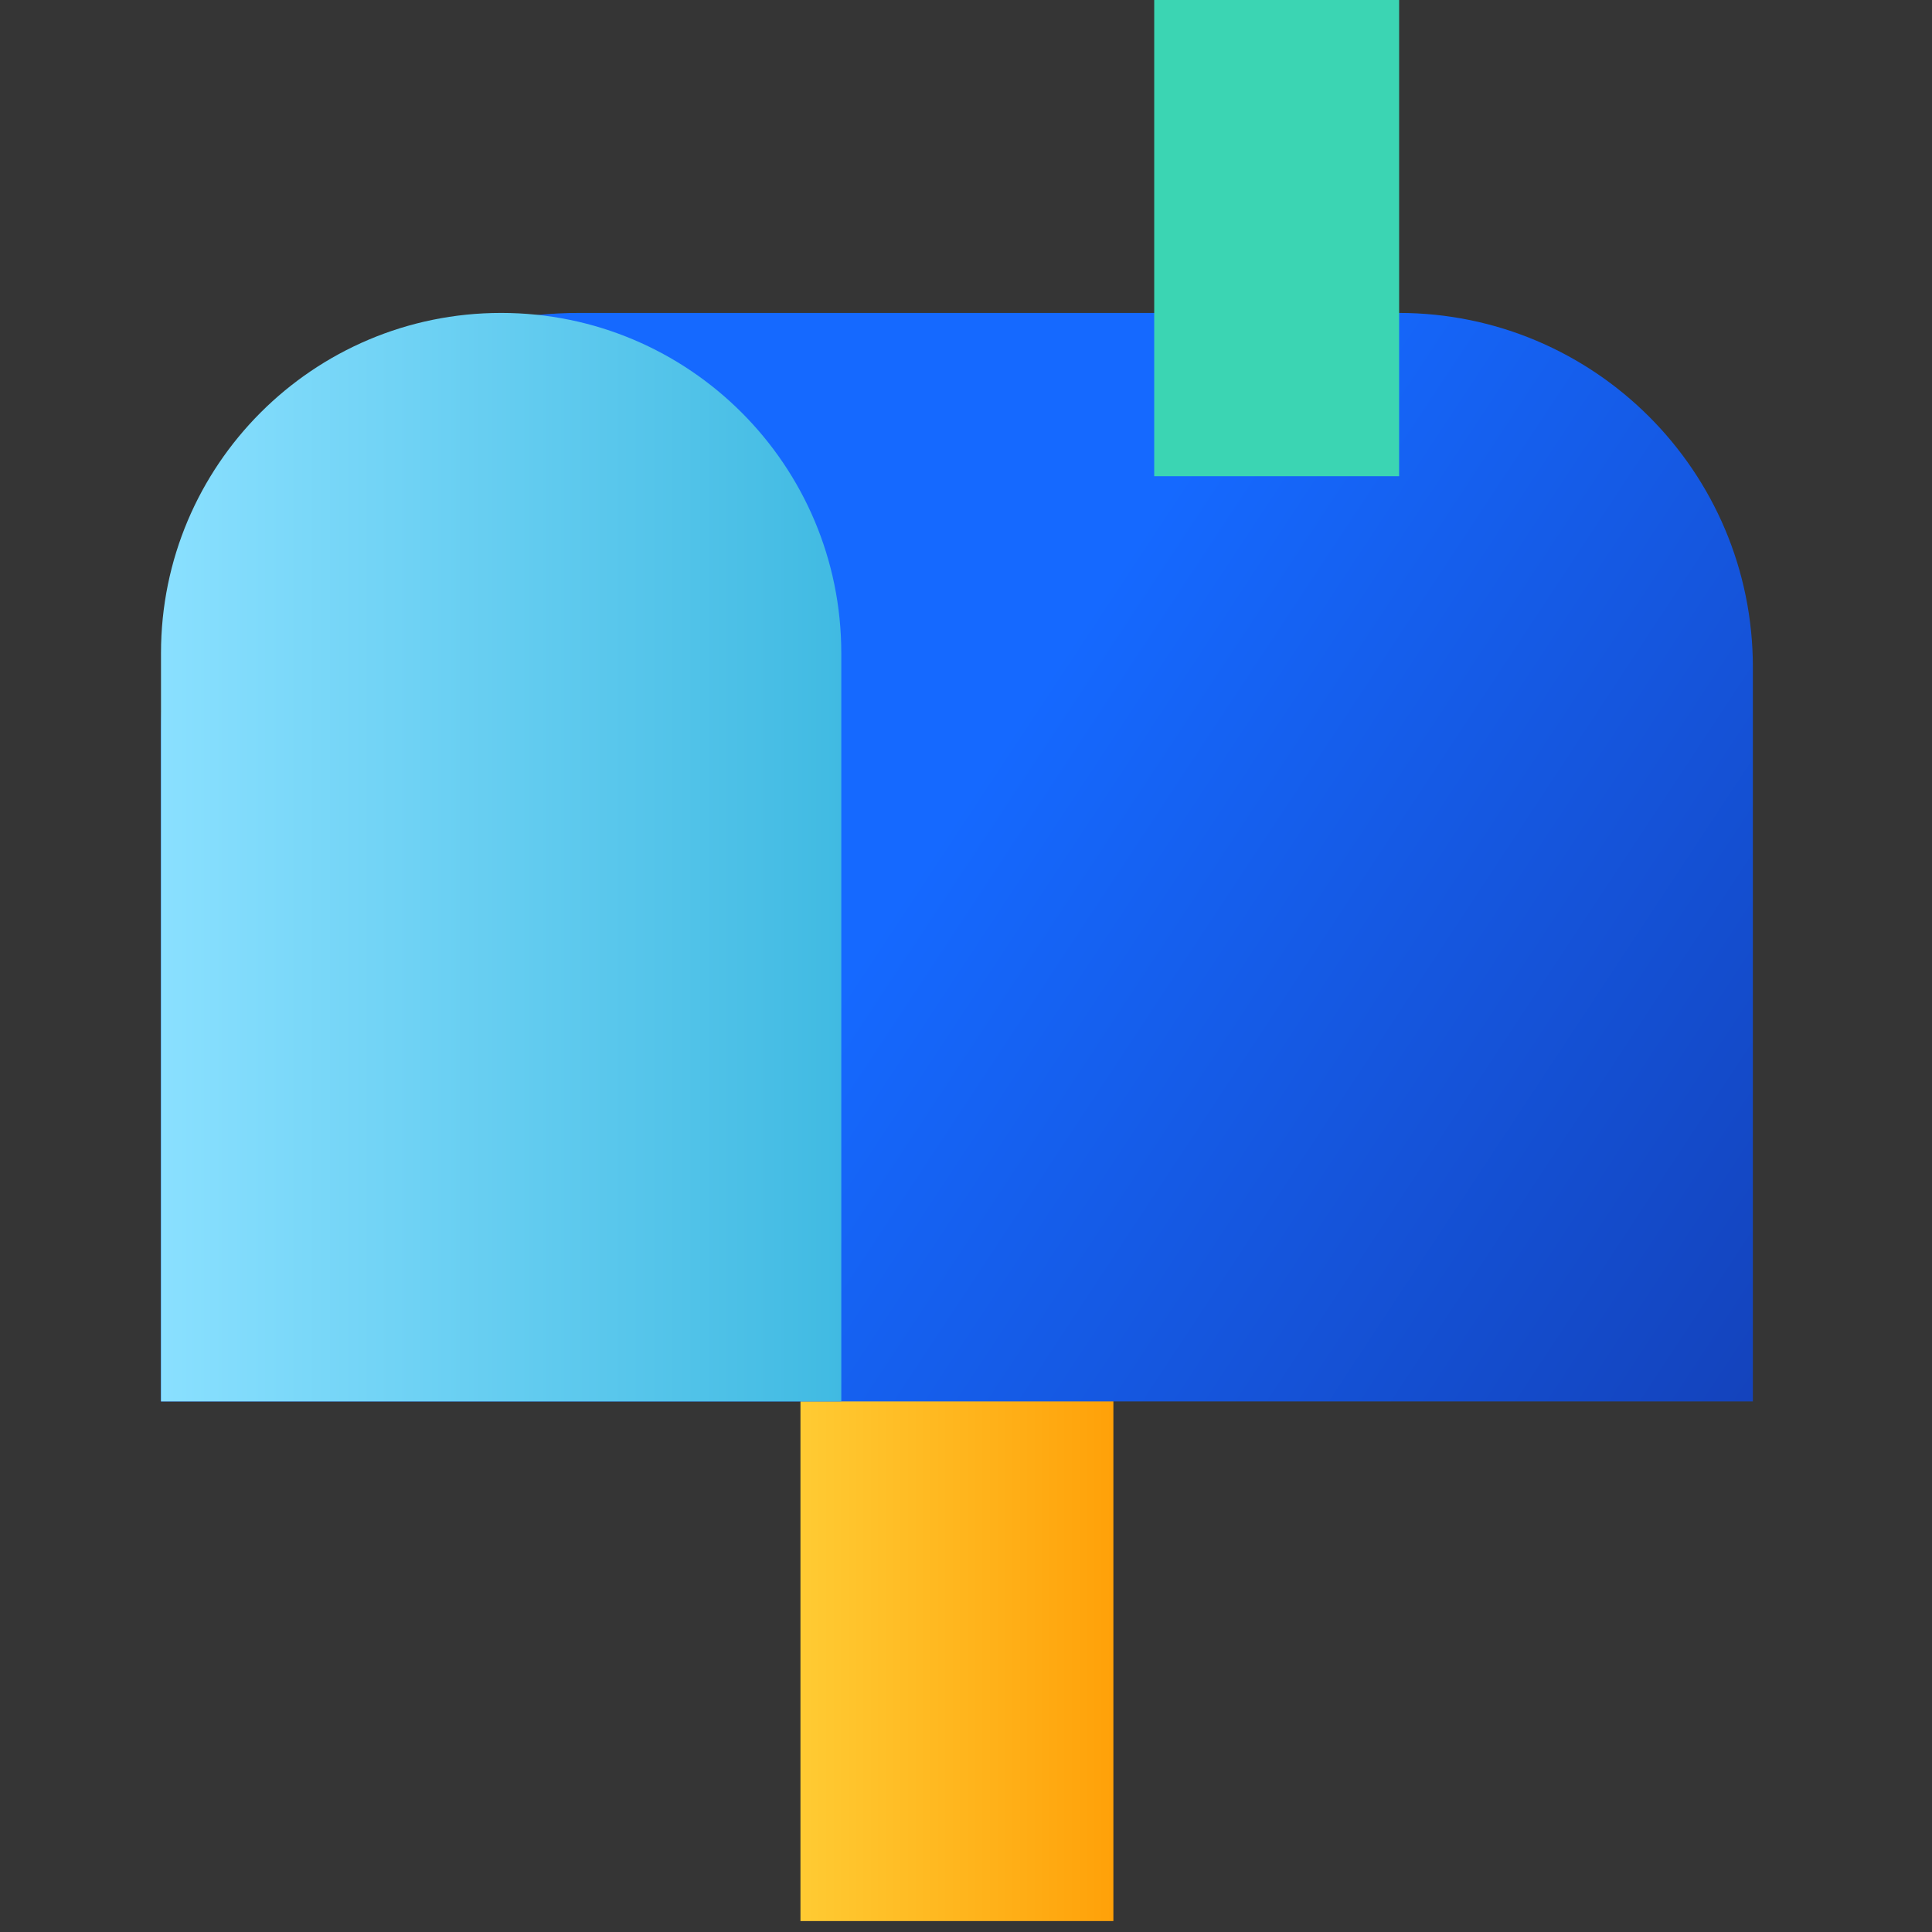
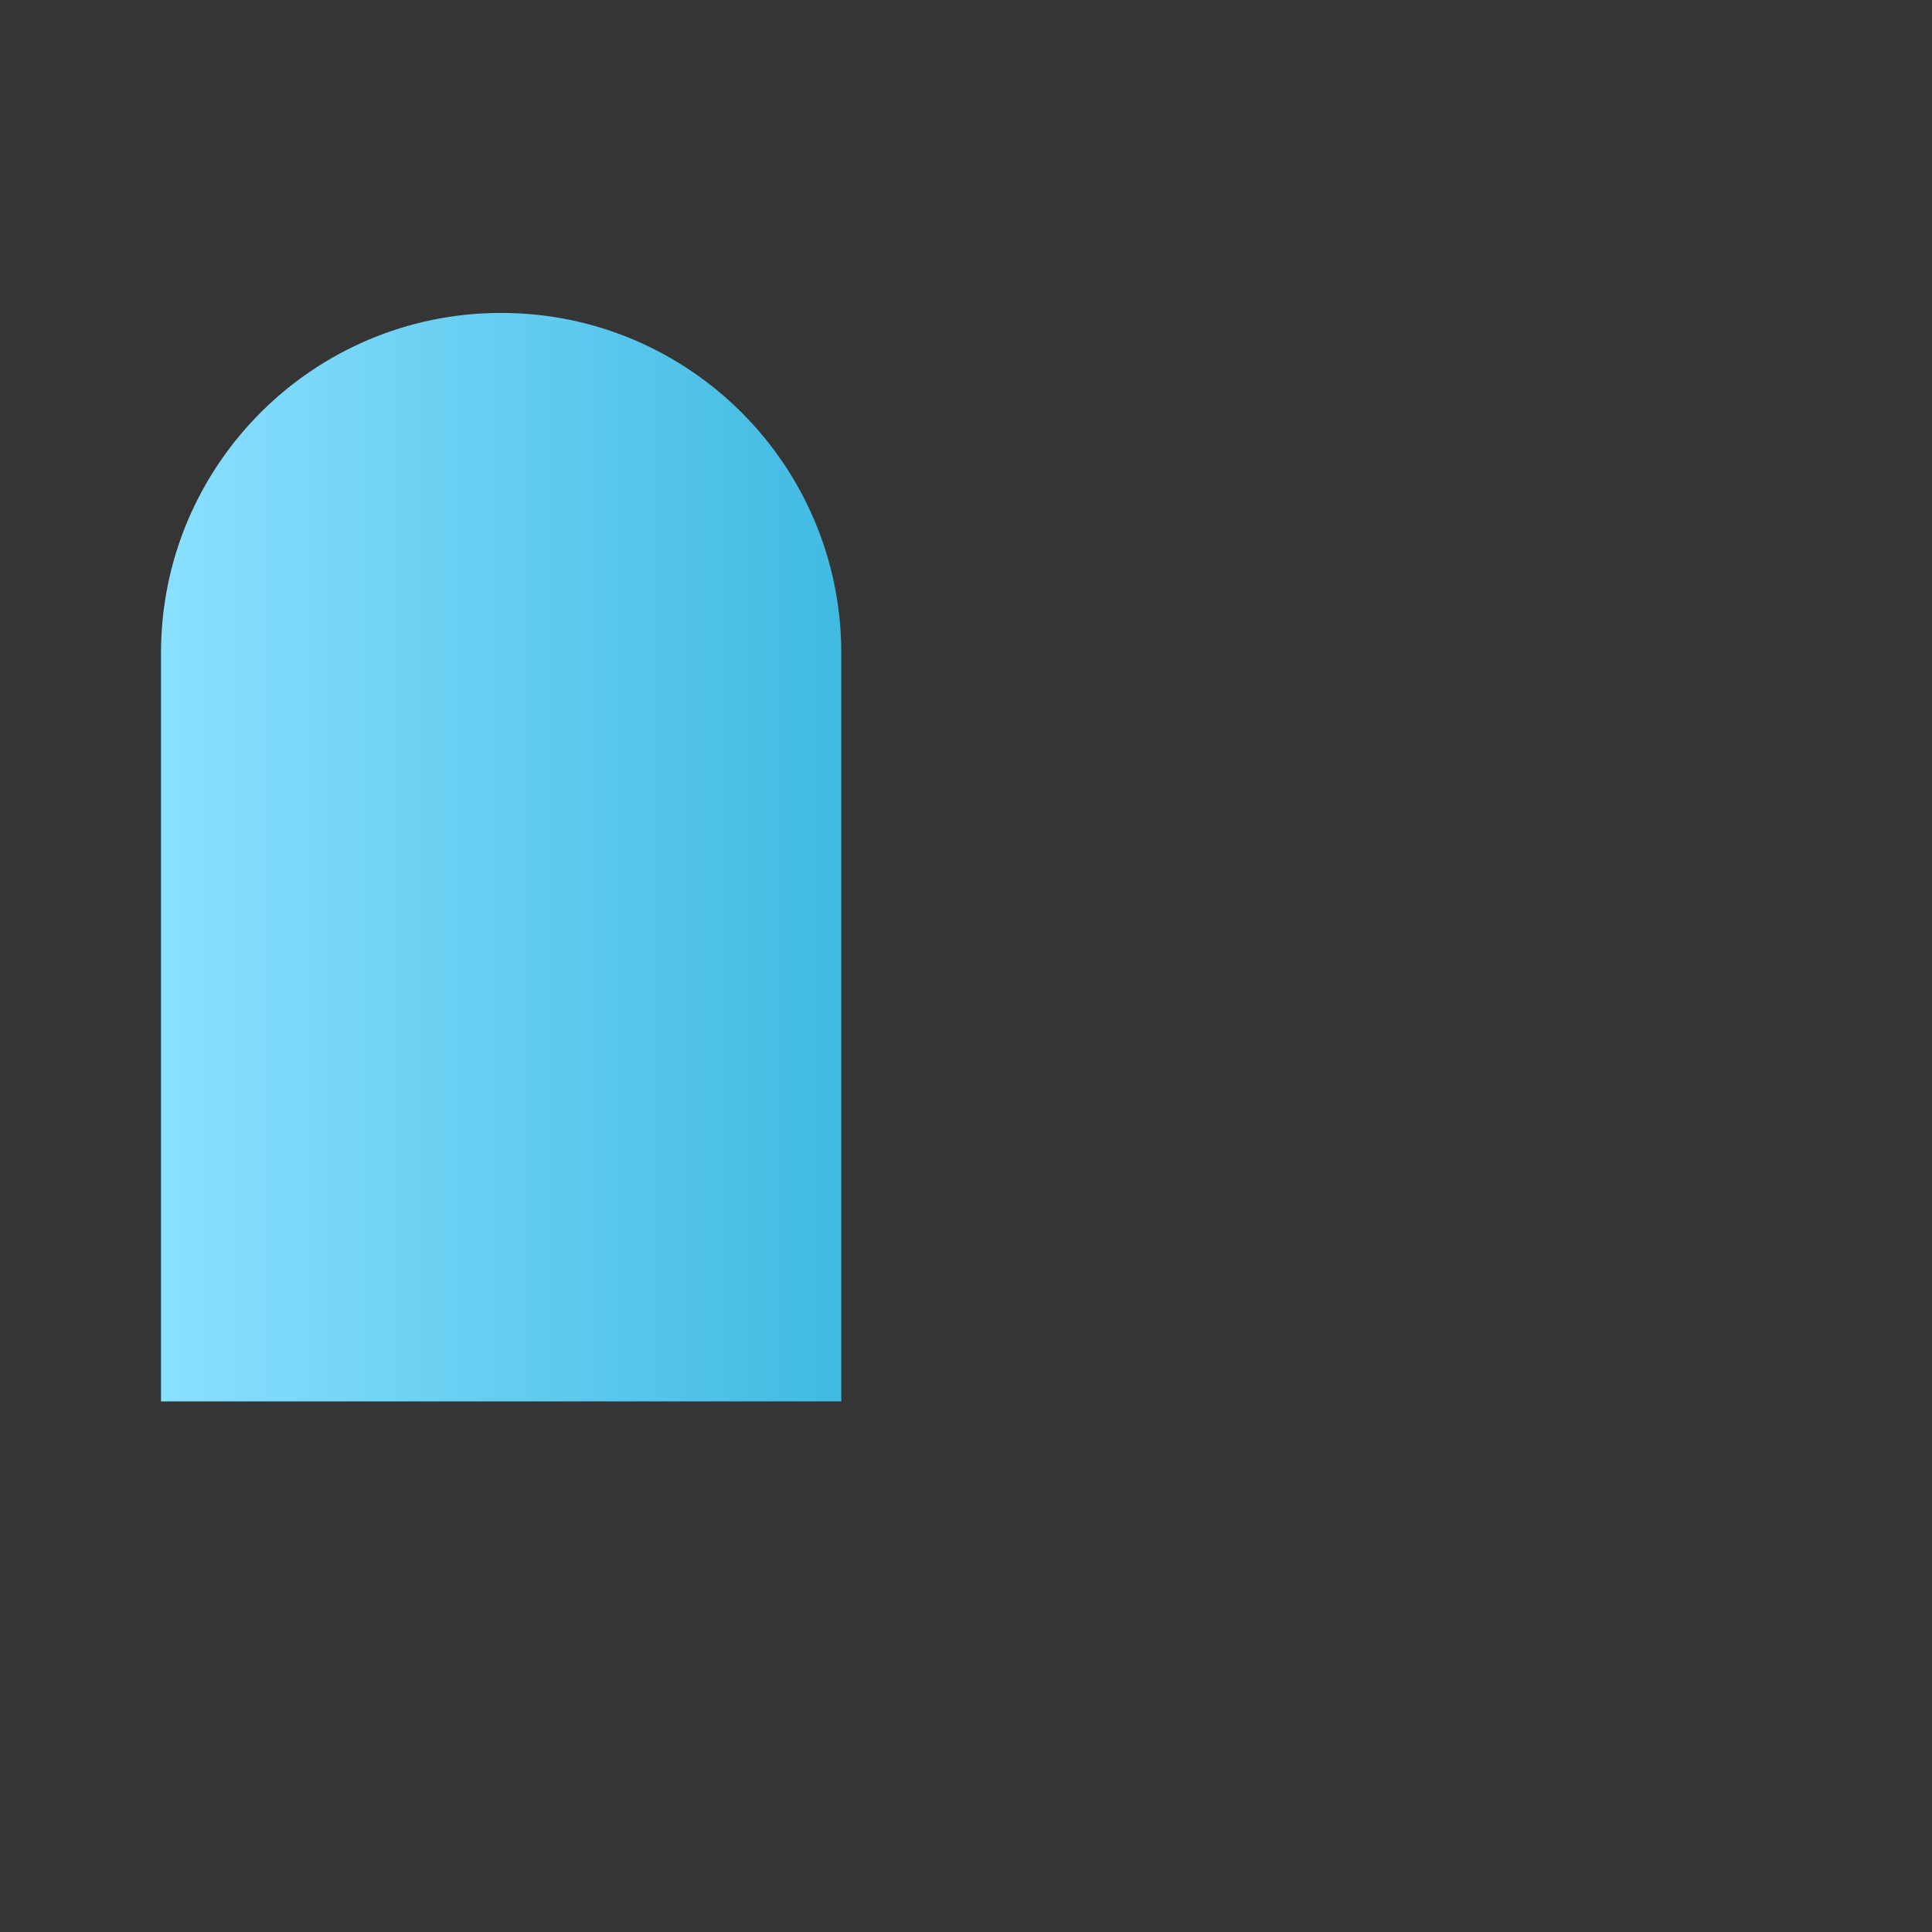
<svg xmlns="http://www.w3.org/2000/svg" width="60px" height="60px" viewBox="0 0 60 60" version="1.1">
  <rect x="0" y="0" width="60" height="60" fill="#333333" stroke="none" />
  <title>service4</title>
  <defs>
    <linearGradient x1="-0.16%" y1="50.372%" x2="99.855%" y2="50.372%" id="linearGradient-1">
      <stop stop-color="#FFCB33" offset="0%" />
      <stop stop-color="#FFA109" offset="100%" />
    </linearGradient>
    <linearGradient x1="130.119%" y1="81.63%" x2="50%" y2="45.633%" id="linearGradient-2">
      <stop stop-color="#1438A9" offset="0%" />
      <stop stop-color="#1569FF" offset="100%" />
    </linearGradient>
    <linearGradient x1="0%" y1="50.015%" x2="100.017%" y2="50.015%" id="linearGradient-3">
      <stop stop-color="#8AE0FF" offset="0%" />
      <stop stop-color="#40BAE2" offset="100%" />
    </linearGradient>
  </defs>
  <g id="行业" stroke="none" stroke-width="1" fill="none" fill-rule="evenodd">
    <g id="金融" transform="translate(-1148, -2955)">
      <g id="service4" transform="translate(1148, 2955)">
        <rect id="矩形" fill="#FFFFFF" opacity="0.01" x="0" y="0" width="60" height="60" />
        <g id="编组-67" transform="translate(5, 0)">
-           <rect id="矩形" fill="url(#linearGradient-1)" x="19.859" y="35.998" width="9.718" height="23.662" />
-           <path d="M13,9.718 L38.437,9.718 C44.512,9.718 49.437,14.643 49.437,20.718 L49.437,43.521 L49.437,43.521 L0,43.521 L0,22.718 C-8.79259876e-16,15.539 5.82,9.718 13,9.718 Z" id="矩形" fill="url(#linearGradient-2)" />
-           <rect id="矩形" fill="#3BD5B3" style="mix-blend-mode: multiply;" x="30.845" y="0" width="7.606" height="14.789" />
          <path d="M10.563,9.718 C16.397,9.718 21.127,14.448 21.127,20.282 L21.127,43.521 L21.127,43.521 L0,43.521 L0,20.282 C-7.14458188e-16,14.448 4.729,9.718 10.563,9.718 Z" id="矩形" fill="url(#linearGradient-3)" />
        </g>
      </g>
    </g>
  </g>
</svg>